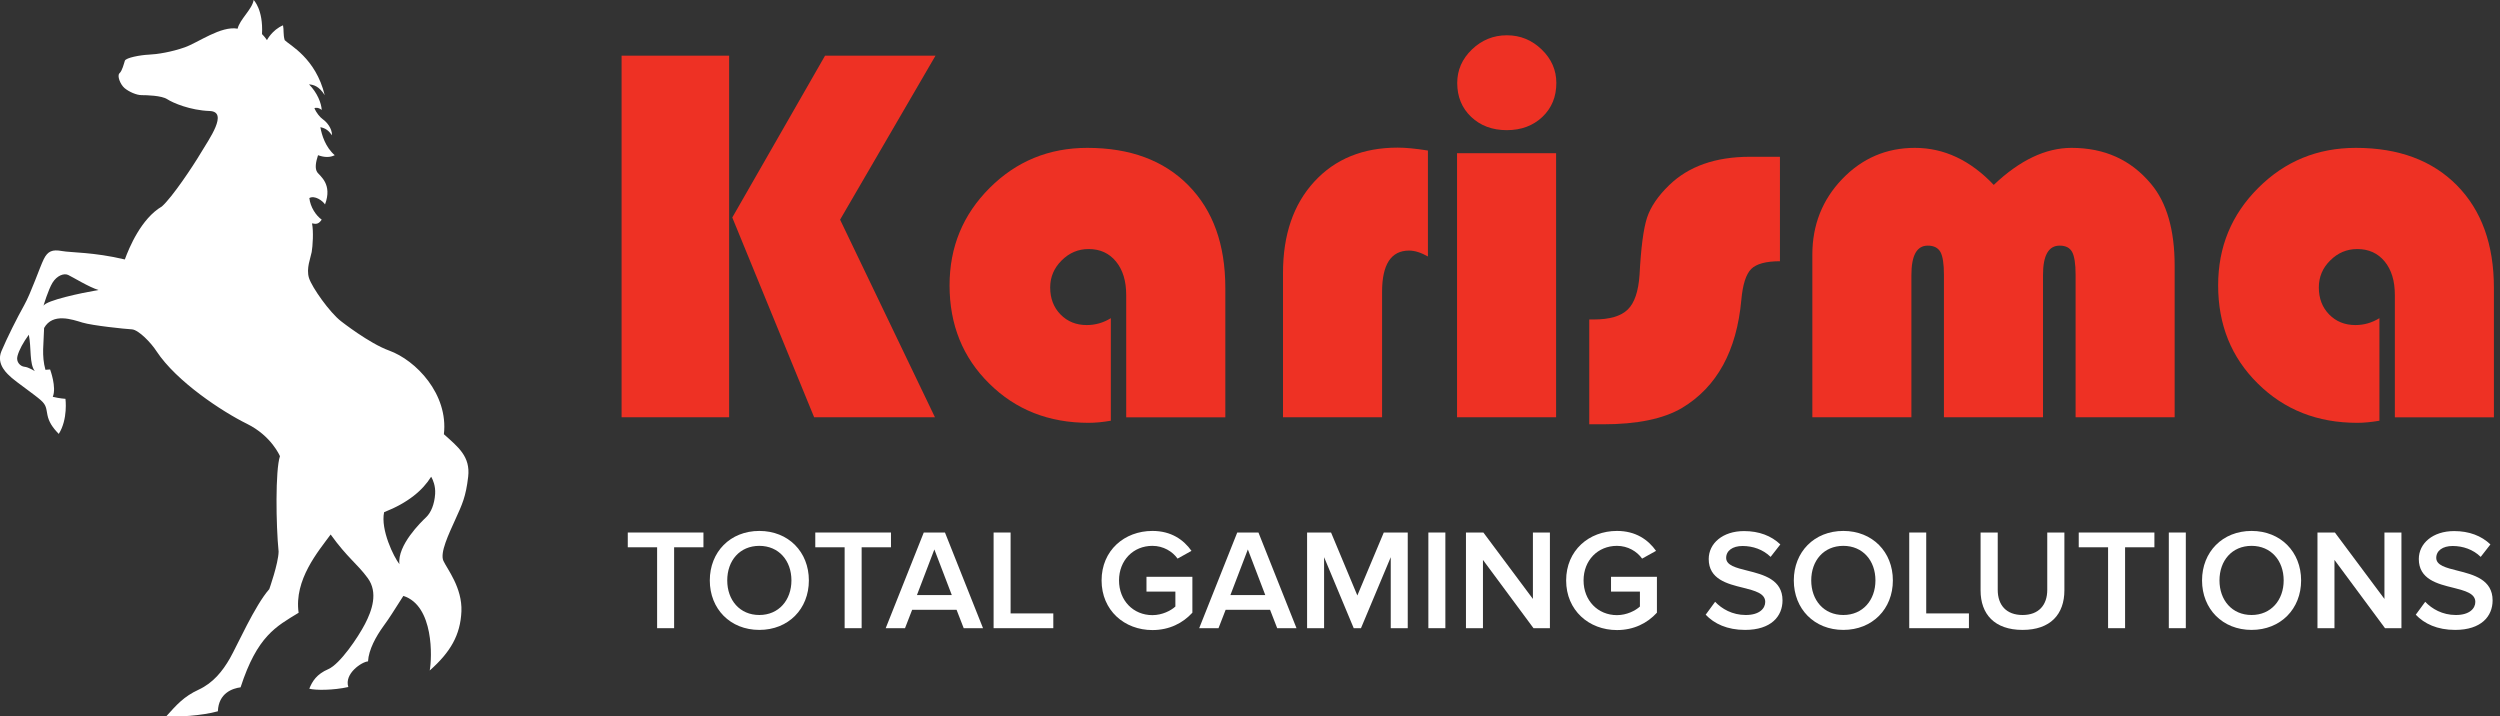
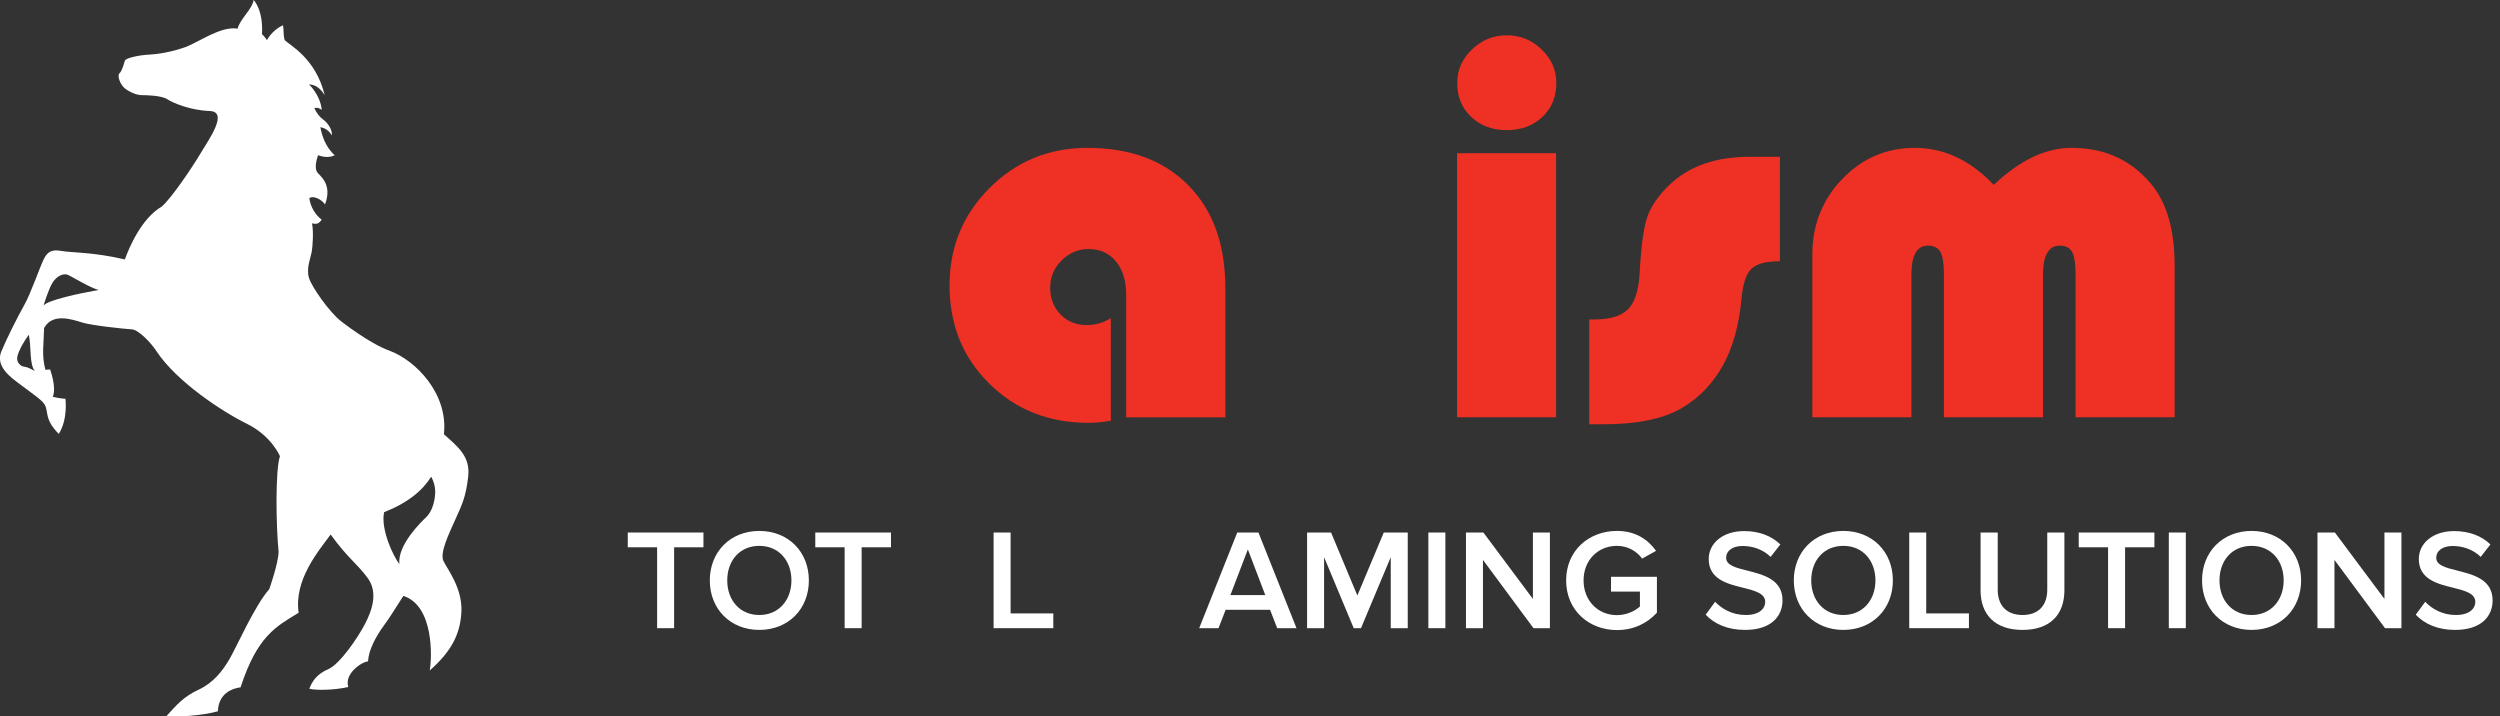
<svg xmlns="http://www.w3.org/2000/svg" width="164" height="47" viewBox="0 0 164 47" fill="none">
  <rect x="0" y="0" width="164" height="47" fill="#333333" stroke="none" />
  <g clip-path="url(#clip0)">
    <path d="M30.712 31.275C30.866 29.947 30.058 29.327 29.119 28.485C29.421 25.851 27.282 23.632 25.526 22.997C24.214 22.523 22.372 21.072 22.372 21.072C21.627 20.496 20.468 18.857 20.27 18.237C20.074 17.617 20.38 16.909 20.447 16.533C20.513 16.158 20.578 15.183 20.468 14.652C20.753 14.717 20.907 14.696 21.104 14.409C20.731 14.143 20.359 13.591 20.293 12.992C20.643 12.794 21.169 13.169 21.321 13.412C21.824 12.083 20.993 11.552 20.818 11.309C20.643 11.066 20.71 10.645 20.862 10.181C21.3 10.337 21.65 10.335 21.958 10.181C21.345 9.649 21.105 8.852 21.016 8.344C21.344 8.409 21.541 8.542 21.781 8.875C21.781 8.388 21.41 7.989 21.191 7.835C20.972 7.681 20.755 7.392 20.624 7.105C20.711 7.04 20.928 7.061 21.105 7.215C21.082 6.772 20.82 6.087 20.272 5.534C20.557 5.557 20.928 5.644 21.302 6.243C20.711 3.809 19.004 2.967 18.676 2.634C18.566 2.257 18.631 1.97 18.566 1.66C17.844 1.97 17.512 2.634 17.512 2.634C17.512 2.634 17.405 2.457 17.188 2.236C17.275 0.62 16.639 0 16.639 0C16.552 0.597 15.72 1.284 15.589 1.881C14.494 1.683 13.001 2.793 12.125 3.103C11.249 3.413 10.314 3.563 9.767 3.585C9.221 3.608 8.257 3.784 8.191 3.984C8.126 4.183 8.016 4.648 7.841 4.803C7.665 4.958 7.884 5.532 8.168 5.777C8.454 6.02 8.956 6.241 9.284 6.241C9.611 6.241 10.597 6.264 10.969 6.507C11.34 6.749 12.478 7.237 13.748 7.281C15.018 7.325 13.704 9.141 13.179 10.025C12.653 10.911 11.296 12.946 10.618 13.545C9.261 14.342 8.473 16.245 8.189 17.02C6.133 16.533 4.666 16.578 4.054 16.466C3.443 16.355 3.135 16.466 2.872 16.997C2.609 17.529 2.04 19.212 1.581 20.03C1.122 20.849 0.466 22.156 0.093 23.04C-0.279 23.926 0.53 24.567 0.77 24.788C1.01 25.01 2.301 25.917 2.674 26.25C3.047 26.581 3.025 26.781 3.112 27.224C3.2 27.667 3.44 28.043 3.856 28.464C4.469 27.49 4.294 26.163 4.294 26.163C4.294 26.163 3.9 26.14 3.462 26.03C3.725 25.41 3.287 24.237 3.287 24.237C3.287 24.237 3.287 24.237 2.981 24.26C2.718 23.33 2.872 22.512 2.893 21.516C3.462 20.498 4.753 20.963 5.41 21.162C6.067 21.36 8.21 21.582 8.648 21.605C9.086 21.628 9.916 22.491 10.268 23.043C11.582 25.034 14.578 27.004 16.198 27.801C17.818 28.599 18.365 29.927 18.365 29.927C18.058 30.834 18.102 34.443 18.277 36.191C18.255 36.988 17.664 38.648 17.664 38.648C16.724 39.711 15.563 42.343 15.083 43.187C14.601 44.026 13.988 44.8 13.025 45.245C12.062 45.688 11.58 46.241 10.923 46.972C11.536 47.061 13.265 46.949 14.293 46.66C14.337 45.465 15.256 45.156 15.782 45.089C16.876 41.724 18.102 41.105 19.589 40.198C19.281 38.03 20.88 36.168 21.691 35.063C22.806 36.611 23.421 36.965 24.12 37.918C24.819 38.868 24.405 40.044 23.945 40.93C23.486 41.815 22.304 43.562 21.537 43.895C20.771 44.226 20.486 44.692 20.29 45.179C20.684 45.289 21.866 45.289 22.85 45.068C22.566 44.184 23.748 43.408 24.142 43.387C24.186 42.612 24.668 41.748 25.148 41.084C25.63 40.419 25.719 40.244 26.461 39.091C28.475 39.734 28.344 43.164 28.19 43.984C29.546 42.788 30.202 41.66 30.269 40.109C30.334 38.559 29.33 37.321 29.087 36.79C28.847 36.258 29.437 35.04 29.875 34.067C30.317 33.089 30.558 32.604 30.712 31.275ZM1.606 24.06C1.343 24.037 1.036 23.75 1.147 23.352C1.255 22.953 1.52 22.466 1.891 21.957C2.066 22.82 1.914 23.86 2.285 24.347C2.285 24.347 1.868 24.081 1.606 24.06ZM2.854 20.053C2.854 20.053 3.161 19.013 3.444 18.547C3.73 18.083 4.189 17.904 4.473 18.037C4.758 18.17 5.874 18.857 6.464 19.023C5.24 19.235 3.073 19.699 2.854 20.053ZM27.953 33.932C27.626 34.242 26.051 35.771 26.203 37.01C25.832 36.545 24.956 34.749 25.197 33.6C26.773 32.98 27.734 32.161 28.282 31.275C28.282 31.275 28.295 31.292 28.312 31.323C28.386 31.457 28.581 31.864 28.545 32.404C28.5 33.068 28.281 33.621 27.953 33.932Z" fill="white" />
  </g>
  <g clip-path="url(#clip1)">
-     <path d="M47.831 3.652V27.371H40.776V3.652H47.831ZM61.369 3.652L55.11 14.41L61.332 27.371H53.407L48.038 14.268L54.123 3.652H61.369Z" fill="#EE3124" />
    <path d="M72.871 20.872V27.599C72.338 27.692 71.851 27.737 71.412 27.737C68.806 27.737 66.632 26.884 64.897 25.164C63.157 23.453 62.291 21.303 62.291 18.718C62.291 16.203 63.169 14.077 64.925 12.325C66.681 10.574 68.815 9.7 71.33 9.7C74.135 9.7 76.346 10.521 77.959 12.159C79.577 13.801 80.381 16.04 80.381 18.881V27.375H73.879V19.344C73.879 18.43 73.655 17.698 73.208 17.154C72.761 16.609 72.163 16.337 71.412 16.337C70.729 16.337 70.139 16.589 69.64 17.089C69.144 17.581 68.892 18.174 68.892 18.857C68.892 19.576 69.119 20.169 69.57 20.629C70.022 21.092 70.595 21.324 71.29 21.324C71.859 21.324 72.383 21.173 72.871 20.872Z" fill="#EE3124" />
-     <path d="M93.671 9.875V16.825C93.22 16.569 92.81 16.438 92.436 16.438C91.253 16.438 90.664 17.345 90.664 19.153V27.371H84.165V17.902C84.165 15.402 84.848 13.406 86.218 11.915C87.583 10.428 89.408 9.684 91.692 9.684C92.2 9.684 92.859 9.745 93.671 9.875Z" fill="#EE3124" />
    <path d="M102.08 10.05V27.371H95.582V10.05H102.08ZM98.849 2.315C99.731 2.315 100.491 2.624 101.133 3.246C101.775 3.864 102.096 4.599 102.096 5.441C102.096 6.347 101.792 7.087 101.182 7.668C100.572 8.245 99.796 8.538 98.845 8.538C97.894 8.538 97.118 8.245 96.508 7.668C95.898 7.087 95.594 6.347 95.594 5.441C95.594 4.599 95.915 3.864 96.557 3.246C97.207 2.624 97.967 2.315 98.849 2.315Z" fill="#EE3124" />
    <path d="M116.764 10.289V17.137C115.85 17.137 115.22 17.308 114.878 17.645C114.537 17.991 114.322 18.662 114.232 19.669C113.927 23.018 112.635 25.384 110.339 26.762C109.119 27.481 107.392 27.834 105.161 27.834H104.255V20.958H104.547C105.592 20.958 106.335 20.742 106.782 20.303C107.225 19.873 107.482 19.109 107.555 18.019C107.648 16.243 107.811 15 108.046 14.28C108.282 13.565 108.77 12.85 109.497 12.147C110.774 10.907 112.541 10.285 114.797 10.285H116.764V10.289Z" fill="#EE3124" />
    <path d="M142.657 27.371H136.159V18.023C136.159 17.304 136.081 16.804 135.931 16.528C135.781 16.252 135.508 16.113 135.114 16.113C134.383 16.113 134.021 16.756 134.021 18.04V27.371H127.522V18.023C127.522 17.304 127.445 16.804 127.291 16.528C127.132 16.252 126.86 16.113 126.461 16.113C125.742 16.113 125.388 16.756 125.388 18.04V27.371H118.89V16.703C118.89 14.76 119.544 13.102 120.853 11.74C122.157 10.383 123.747 9.7 125.612 9.7C127.53 9.7 129.258 10.513 130.79 12.13C132.493 10.509 134.196 9.7 135.894 9.7C138.065 9.7 139.796 10.488 141.109 12.065C142.141 13.293 142.657 15.085 142.657 17.434V27.371Z" fill="#EE3124" />
-     <path d="M156.09 20.872V27.599C155.553 27.692 155.074 27.737 154.631 27.737C152.025 27.737 149.855 26.884 148.116 25.164C146.376 23.453 145.51 21.303 145.51 18.718C145.51 16.203 146.384 14.077 148.144 12.325C149.896 10.574 152.029 9.7 154.545 9.7C157.345 9.7 159.556 10.521 161.174 12.159C162.791 13.801 163.6 16.04 163.6 18.881V27.375H157.102V19.344C157.102 18.43 156.882 17.698 156.435 17.154C155.988 16.609 155.386 16.337 154.635 16.337C153.952 16.337 153.358 16.589 152.859 17.089C152.359 17.581 152.115 18.174 152.115 18.857C152.115 19.576 152.342 20.169 152.793 20.629C153.245 21.092 153.818 21.324 154.513 21.324C155.078 21.324 155.602 21.173 156.09 20.872Z" fill="#EE3124" />
  </g>
  <path d="M44.222 41.209V35.902H46.146V34.933H41.182V35.902H43.107V41.209H44.222Z" fill="white" />
  <path d="M49.812 41.322C51.718 41.322 53.062 39.948 53.062 38.076C53.062 36.203 51.718 34.829 49.812 34.829C47.907 34.829 46.563 36.203 46.563 38.076C46.563 39.948 47.907 41.322 49.812 41.322ZM49.812 40.344C48.526 40.344 47.707 39.365 47.707 38.076C47.707 36.777 48.526 35.808 49.812 35.808C51.089 35.808 51.918 36.777 51.918 38.076C51.918 39.365 51.089 40.344 49.812 40.344Z" fill="white" />
  <path d="M56.523 41.209V35.902H58.448V34.933H53.483V35.902H55.408V41.209H56.523Z" fill="white" />
-   <path d="M64.486 41.209L61.99 34.933H60.599L58.102 41.209H59.369L59.836 40.005H62.752L63.219 41.209H64.486ZM62.438 39.036H60.151L61.294 36.043L62.438 39.036Z" fill="white" />
  <path d="M69.097 41.209V40.24H66.295V34.933H65.18V41.209H69.097Z" fill="white" />
-   <path d="M75.599 41.332C76.705 41.332 77.591 40.88 78.22 40.193V37.84H75.209V38.81H77.105V39.788C76.819 40.052 76.247 40.353 75.599 40.353C74.341 40.353 73.408 39.393 73.408 38.076C73.408 36.758 74.341 35.808 75.599 35.808C76.314 35.808 76.914 36.175 77.248 36.645L78.162 36.137C77.648 35.413 76.838 34.829 75.599 34.829C73.76 34.829 72.264 36.109 72.264 38.076C72.264 40.042 73.76 41.332 75.599 41.332Z" fill="white" />
  <path d="M85.051 41.209L82.554 34.933H81.163L78.667 41.209H79.934L80.401 40.005H83.317L83.784 41.209H85.051ZM83.002 39.036H80.715L81.859 36.043L83.002 39.036Z" fill="white" />
  <path d="M92.348 41.209V34.933H90.776L89.042 39.064L87.317 34.933H85.745V41.209H86.86V36.551L88.804 41.209H89.28L91.233 36.551V41.209H92.348Z" fill="white" />
  <path d="M94.816 41.209V34.933H93.701V41.209H94.816Z" fill="white" />
  <path d="M101.674 41.209V34.933H100.559V39.29L97.31 34.933H96.167V41.209H97.282V36.73L100.598 41.209H101.674Z" fill="white" />
  <path d="M106.074 41.332C107.179 41.332 108.065 40.88 108.694 40.193V37.84H105.683V38.81H107.579V39.788C107.294 40.052 106.722 40.353 106.074 40.353C104.816 40.353 103.882 39.393 103.882 38.076C103.882 36.758 104.816 35.808 106.074 35.808C106.789 35.808 107.389 36.175 107.722 36.645L108.637 36.137C108.123 35.413 107.313 34.829 106.074 34.829C104.235 34.829 102.739 36.109 102.739 38.076C102.739 40.042 104.235 41.332 106.074 41.332Z" fill="white" />
  <path d="M114.475 41.322C116.19 41.322 116.933 40.428 116.933 39.384C116.933 38.019 115.685 37.699 114.637 37.436C113.884 37.248 113.236 37.088 113.236 36.598C113.236 36.128 113.655 35.817 114.313 35.817C114.98 35.817 115.656 36.043 116.152 36.532L116.79 35.714C116.199 35.149 115.399 34.839 114.408 34.839C113.017 34.839 112.092 35.638 112.092 36.673C112.092 38 113.312 38.302 114.351 38.556C115.123 38.753 115.799 38.923 115.799 39.487C115.799 39.901 115.437 40.344 114.522 40.344C113.636 40.344 112.95 39.939 112.512 39.478L111.892 40.325C112.455 40.918 113.303 41.322 114.475 41.322Z" fill="white" />
  <path d="M120.923 41.322C122.829 41.322 124.172 39.948 124.172 38.076C124.172 36.203 122.829 34.829 120.923 34.829C119.017 34.829 117.674 36.203 117.674 38.076C117.674 39.948 119.017 41.322 120.923 41.322ZM120.923 40.344C119.637 40.344 118.817 39.365 118.817 38.076C118.817 36.777 119.637 35.808 120.923 35.808C122.2 35.808 123.029 36.777 123.029 38.076C123.029 39.365 122.2 40.344 120.923 40.344Z" fill="white" />
  <path d="M129.162 41.209V40.24H126.36V34.933H125.246V41.209H129.162Z" fill="white" />
  <path d="M132.68 41.322C134.519 41.322 135.424 40.287 135.424 38.725V34.933H134.3V38.697C134.3 39.694 133.738 40.344 132.68 40.344C131.613 40.344 131.051 39.694 131.051 38.697V34.933H129.926V38.734C129.926 40.278 130.831 41.322 132.68 41.322Z" fill="white" />
  <path d="M139.405 41.209V35.902H141.329V34.933H136.365V35.902H138.29V41.209H139.405Z" fill="white" />
  <path d="M143.389 41.209V34.933H142.274V41.209H143.389Z" fill="white" />
  <path d="M147.703 41.322C149.609 41.322 150.953 39.948 150.953 38.076C150.953 36.203 149.609 34.829 147.703 34.829C145.798 34.829 144.454 36.203 144.454 38.076C144.454 39.948 145.798 41.322 147.703 41.322ZM147.703 40.344C146.417 40.344 145.598 39.365 145.598 38.076C145.598 36.777 146.417 35.808 147.703 35.808C148.98 35.808 149.809 36.777 149.809 38.076C149.809 39.365 148.98 40.344 147.703 40.344Z" fill="white" />
  <path d="M157.534 41.209V34.933H156.419V39.29L153.169 34.933H152.026V41.209H153.141V36.73L156.457 41.209H157.534Z" fill="white" />
  <path d="M161.056 41.322C162.772 41.322 163.515 40.428 163.515 39.384C163.515 38.019 162.267 37.699 161.218 37.436C160.466 37.248 159.818 37.088 159.818 36.598C159.818 36.128 160.237 35.817 160.895 35.817C161.562 35.817 162.238 36.043 162.734 36.532L163.372 35.714C162.781 35.149 161.981 34.839 160.99 34.839C159.599 34.839 158.674 35.638 158.674 36.673C158.674 38 159.894 38.302 160.933 38.556C161.704 38.753 162.381 38.923 162.381 39.487C162.381 39.901 162.019 40.344 161.104 40.344C160.218 40.344 159.532 39.939 159.094 39.478L158.474 40.325C159.036 40.918 159.884 41.322 161.056 41.322Z" fill="white" />
  <defs>
    <clipPath id="clip0">
      <rect width="30.731" height="47" fill="white" />
    </clipPath>
    <clipPath id="clip1">
      <rect width="122.821" height="25.523" fill="white" transform="translate(40.776 2.315)" />
    </clipPath>
  </defs>
</svg>